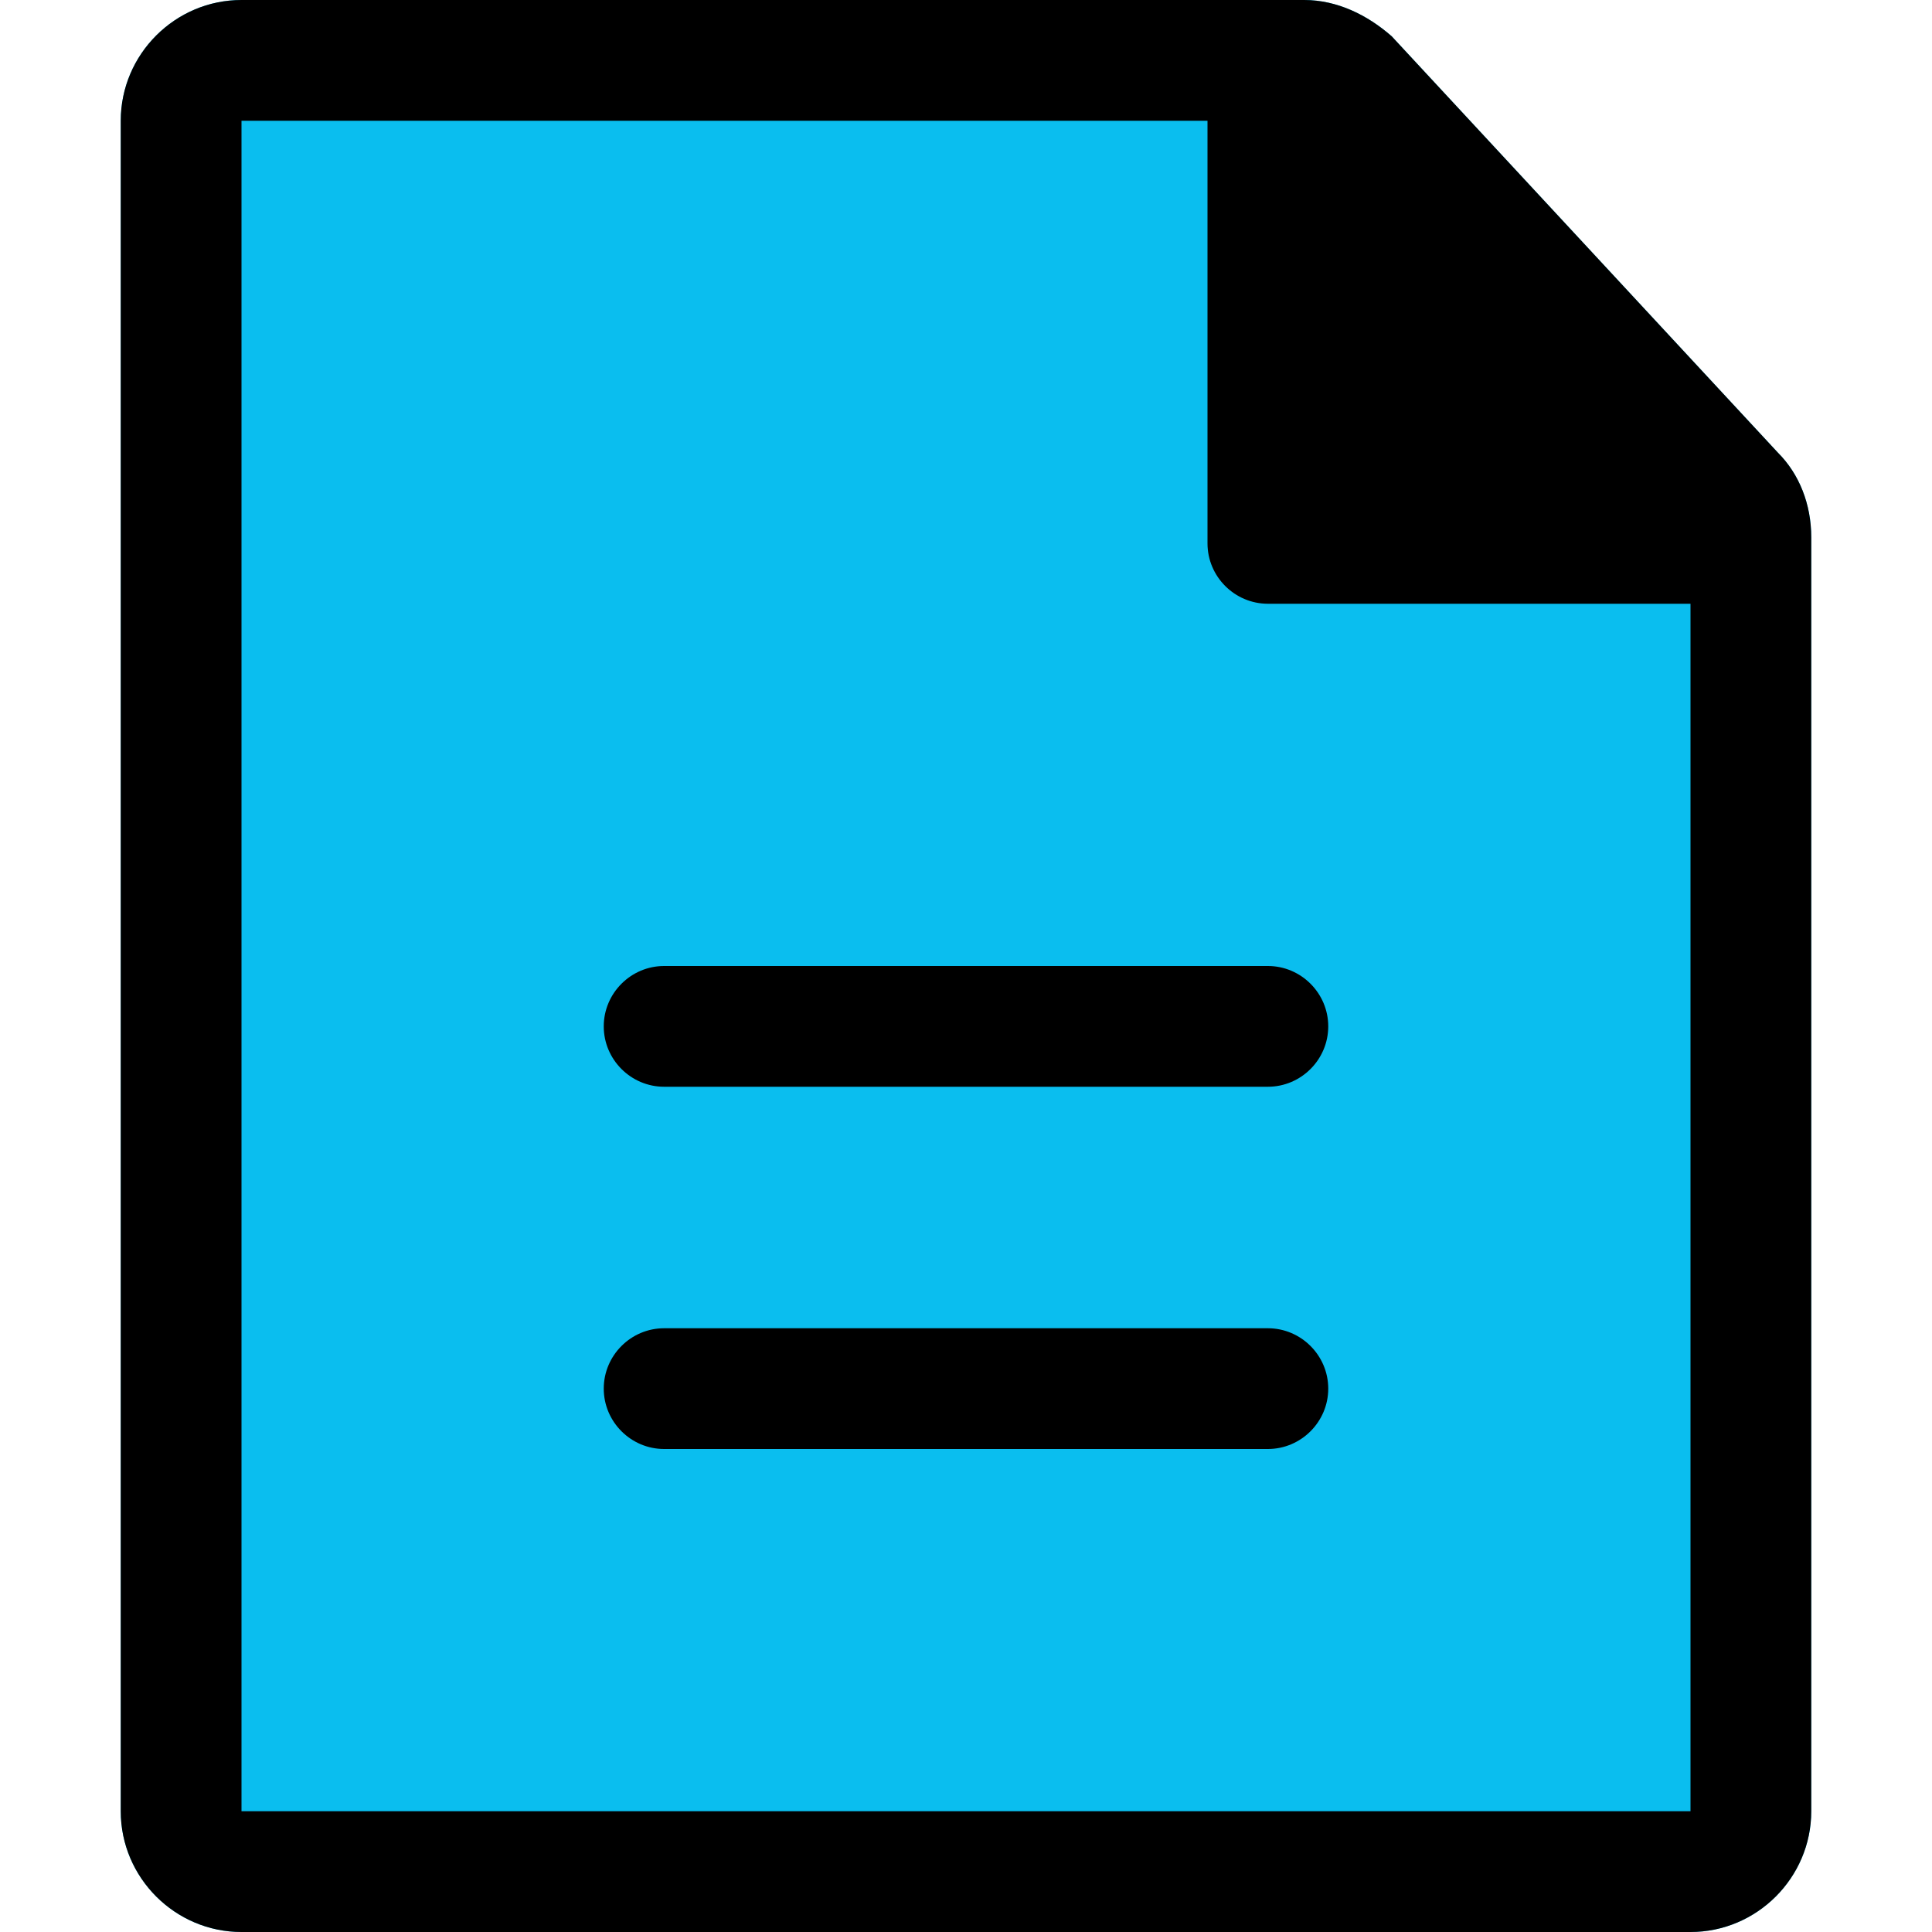
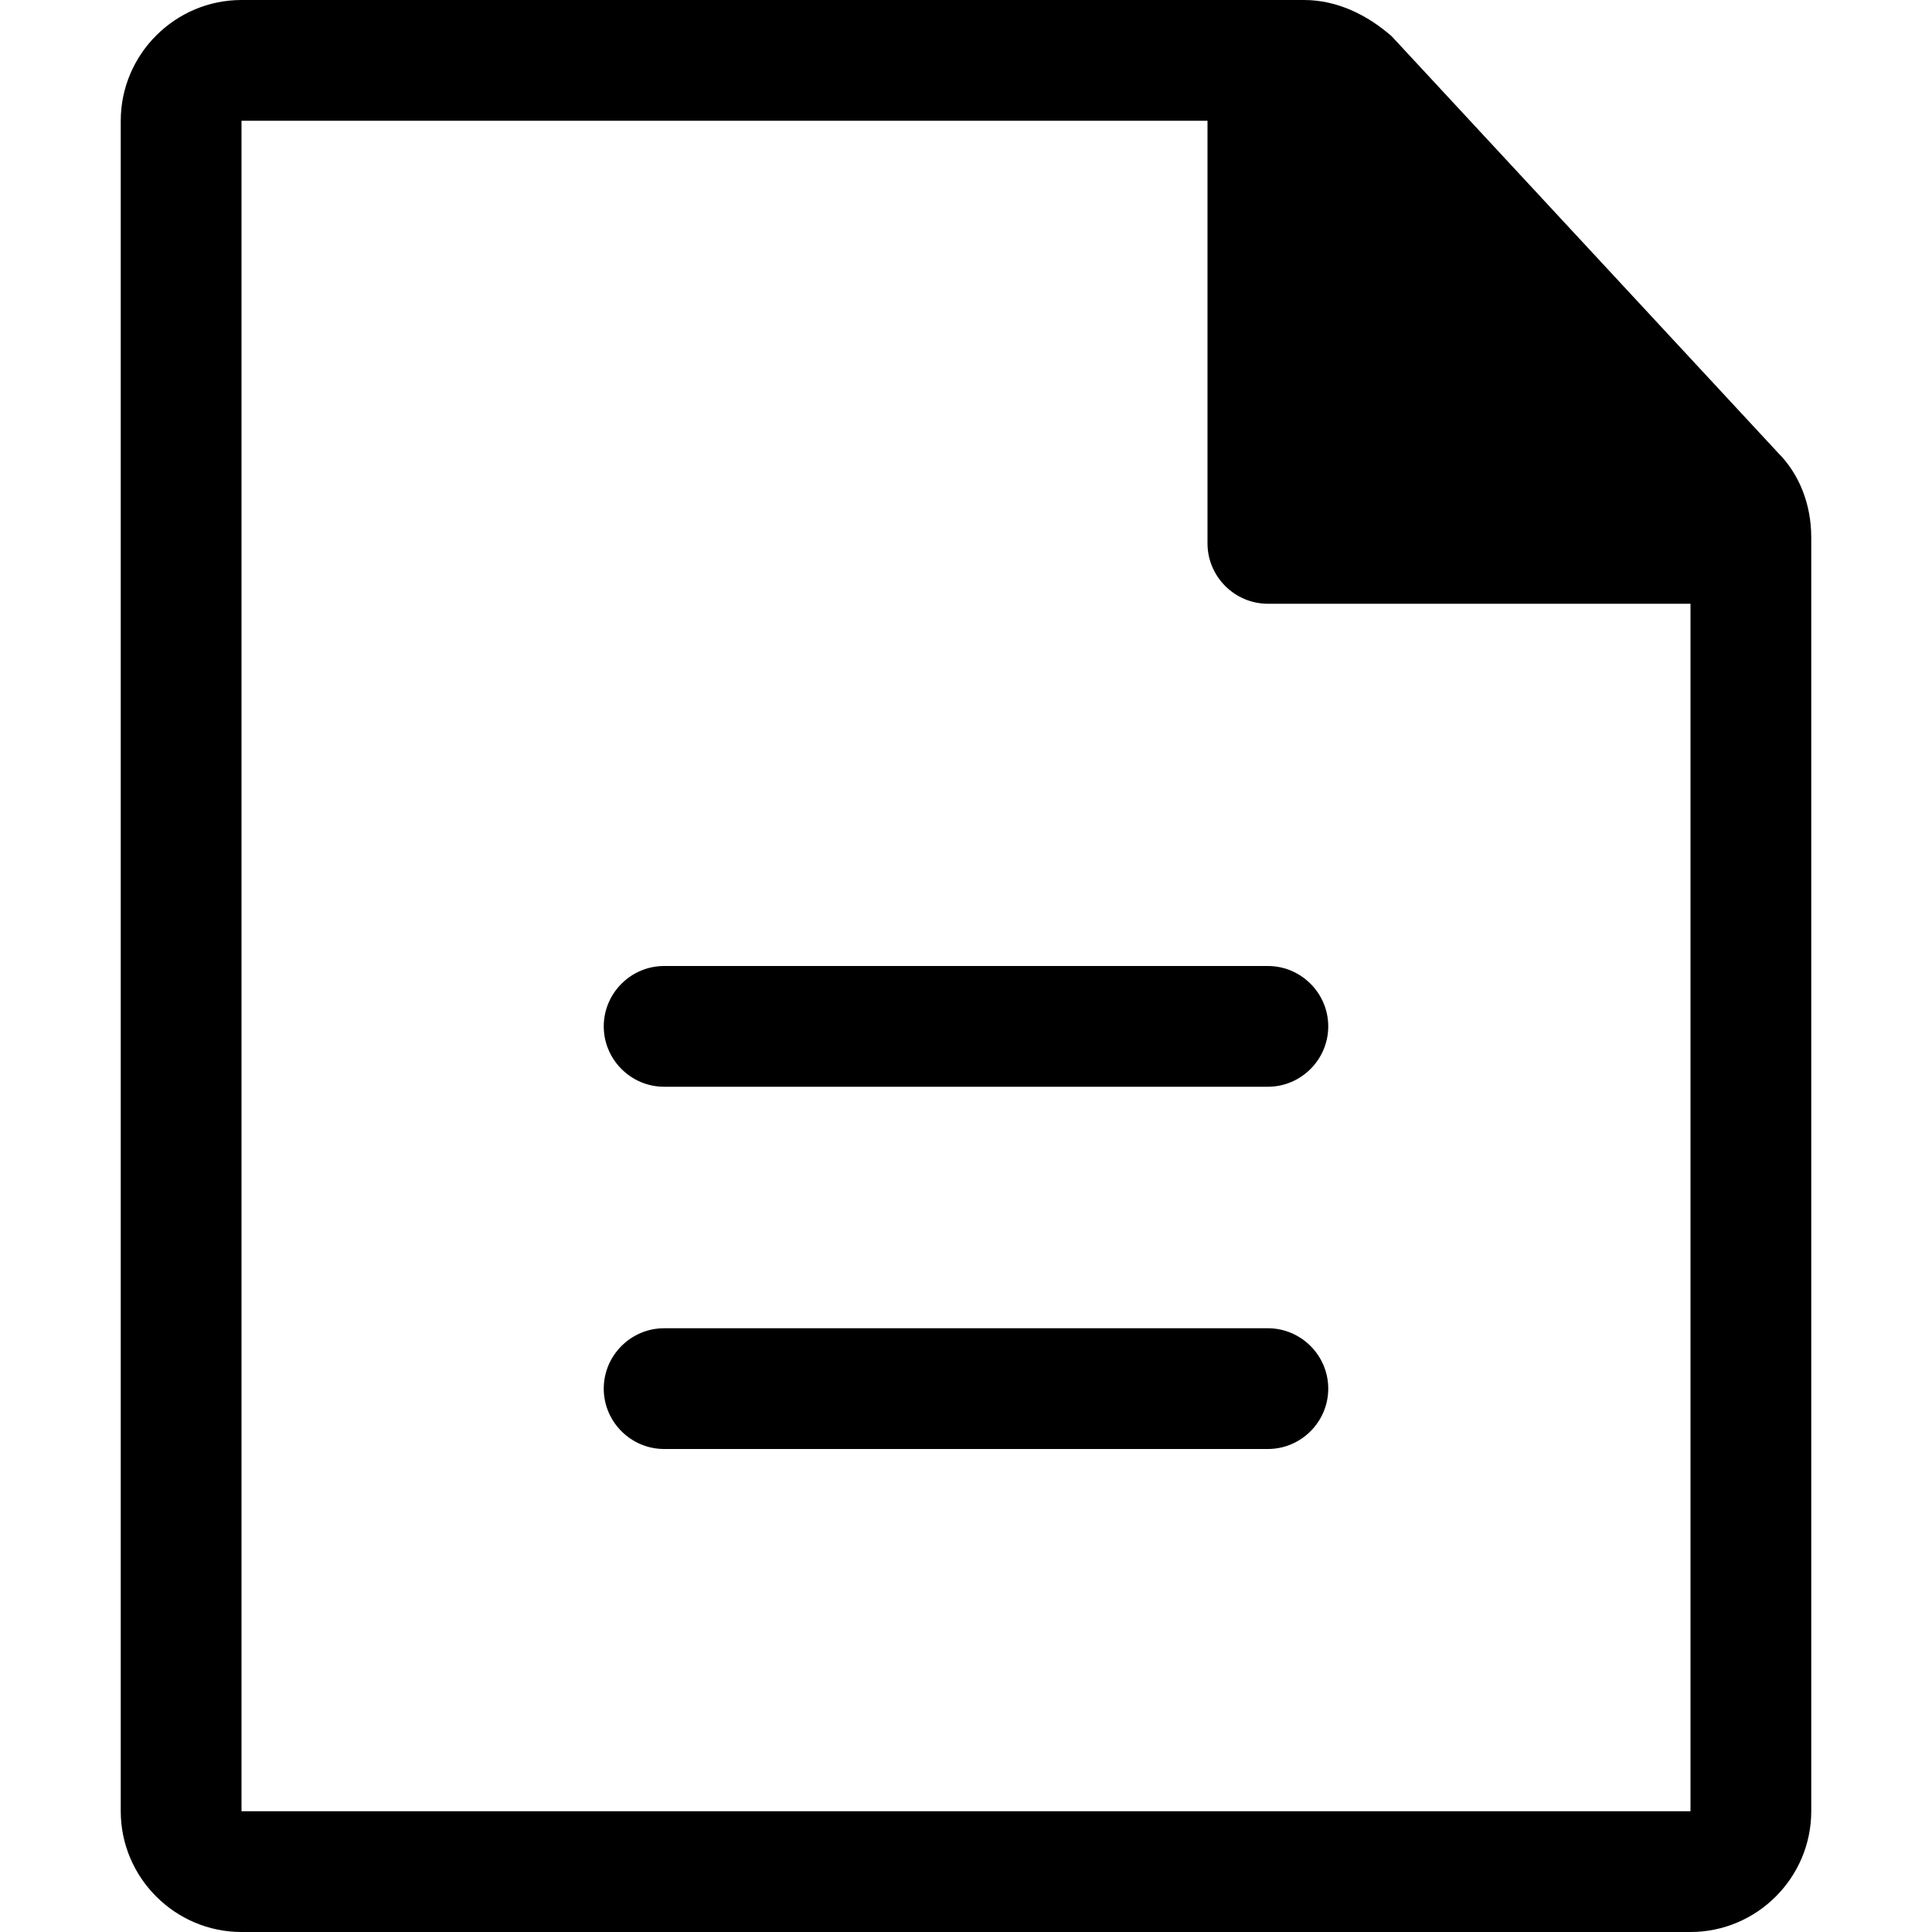
<svg xmlns="http://www.w3.org/2000/svg" version="1.1" id="Layer_1" x="0px" y="0px" viewBox="0 0 64 64" style="enable-background:new 0 0 64 64;" xml:space="preserve">
  <style type="text/css">
	.st0{fill:#0ABEEF;}
</style>
-   <path class="st0" d="M43.2,0c1.1,0,2.1,0.5,2.9,1.2L58.9,15c0.7,0.7,1.1,1.7,1.1,2.8V60c0,2.2-1.8,4-4,4H8c-2.2,0-4-1.8-4-4V4  c0-2.2,1.8-4,4-4H43.2z" />
  <path d="M43.2,0c1.1,0,2.1,0.5,2.9,1.2L58.9,15c0.7,0.7,1.1,1.7,1.1,2.8V60c0,2.2-1.8,4-4,4H8c-2.2,0-4-1.8-4-4V4c0-2.2,1.8-4,4-4  H43.2z M56,20H42c-1.1,0-2-0.9-2-2V4H8v56h48V20z M22,48c-1.1,0-2-0.9-2-2s0.9-2,2-2h20c1.1,0,2,0.9,2,2s-0.9,2-2,2H22z M22,36  c-1.1,0-2-0.9-2-2s0.9-2,2-2h20c1.1,0,2,0.9,2,2s-0.9,2-2,2H22z" />
</svg>